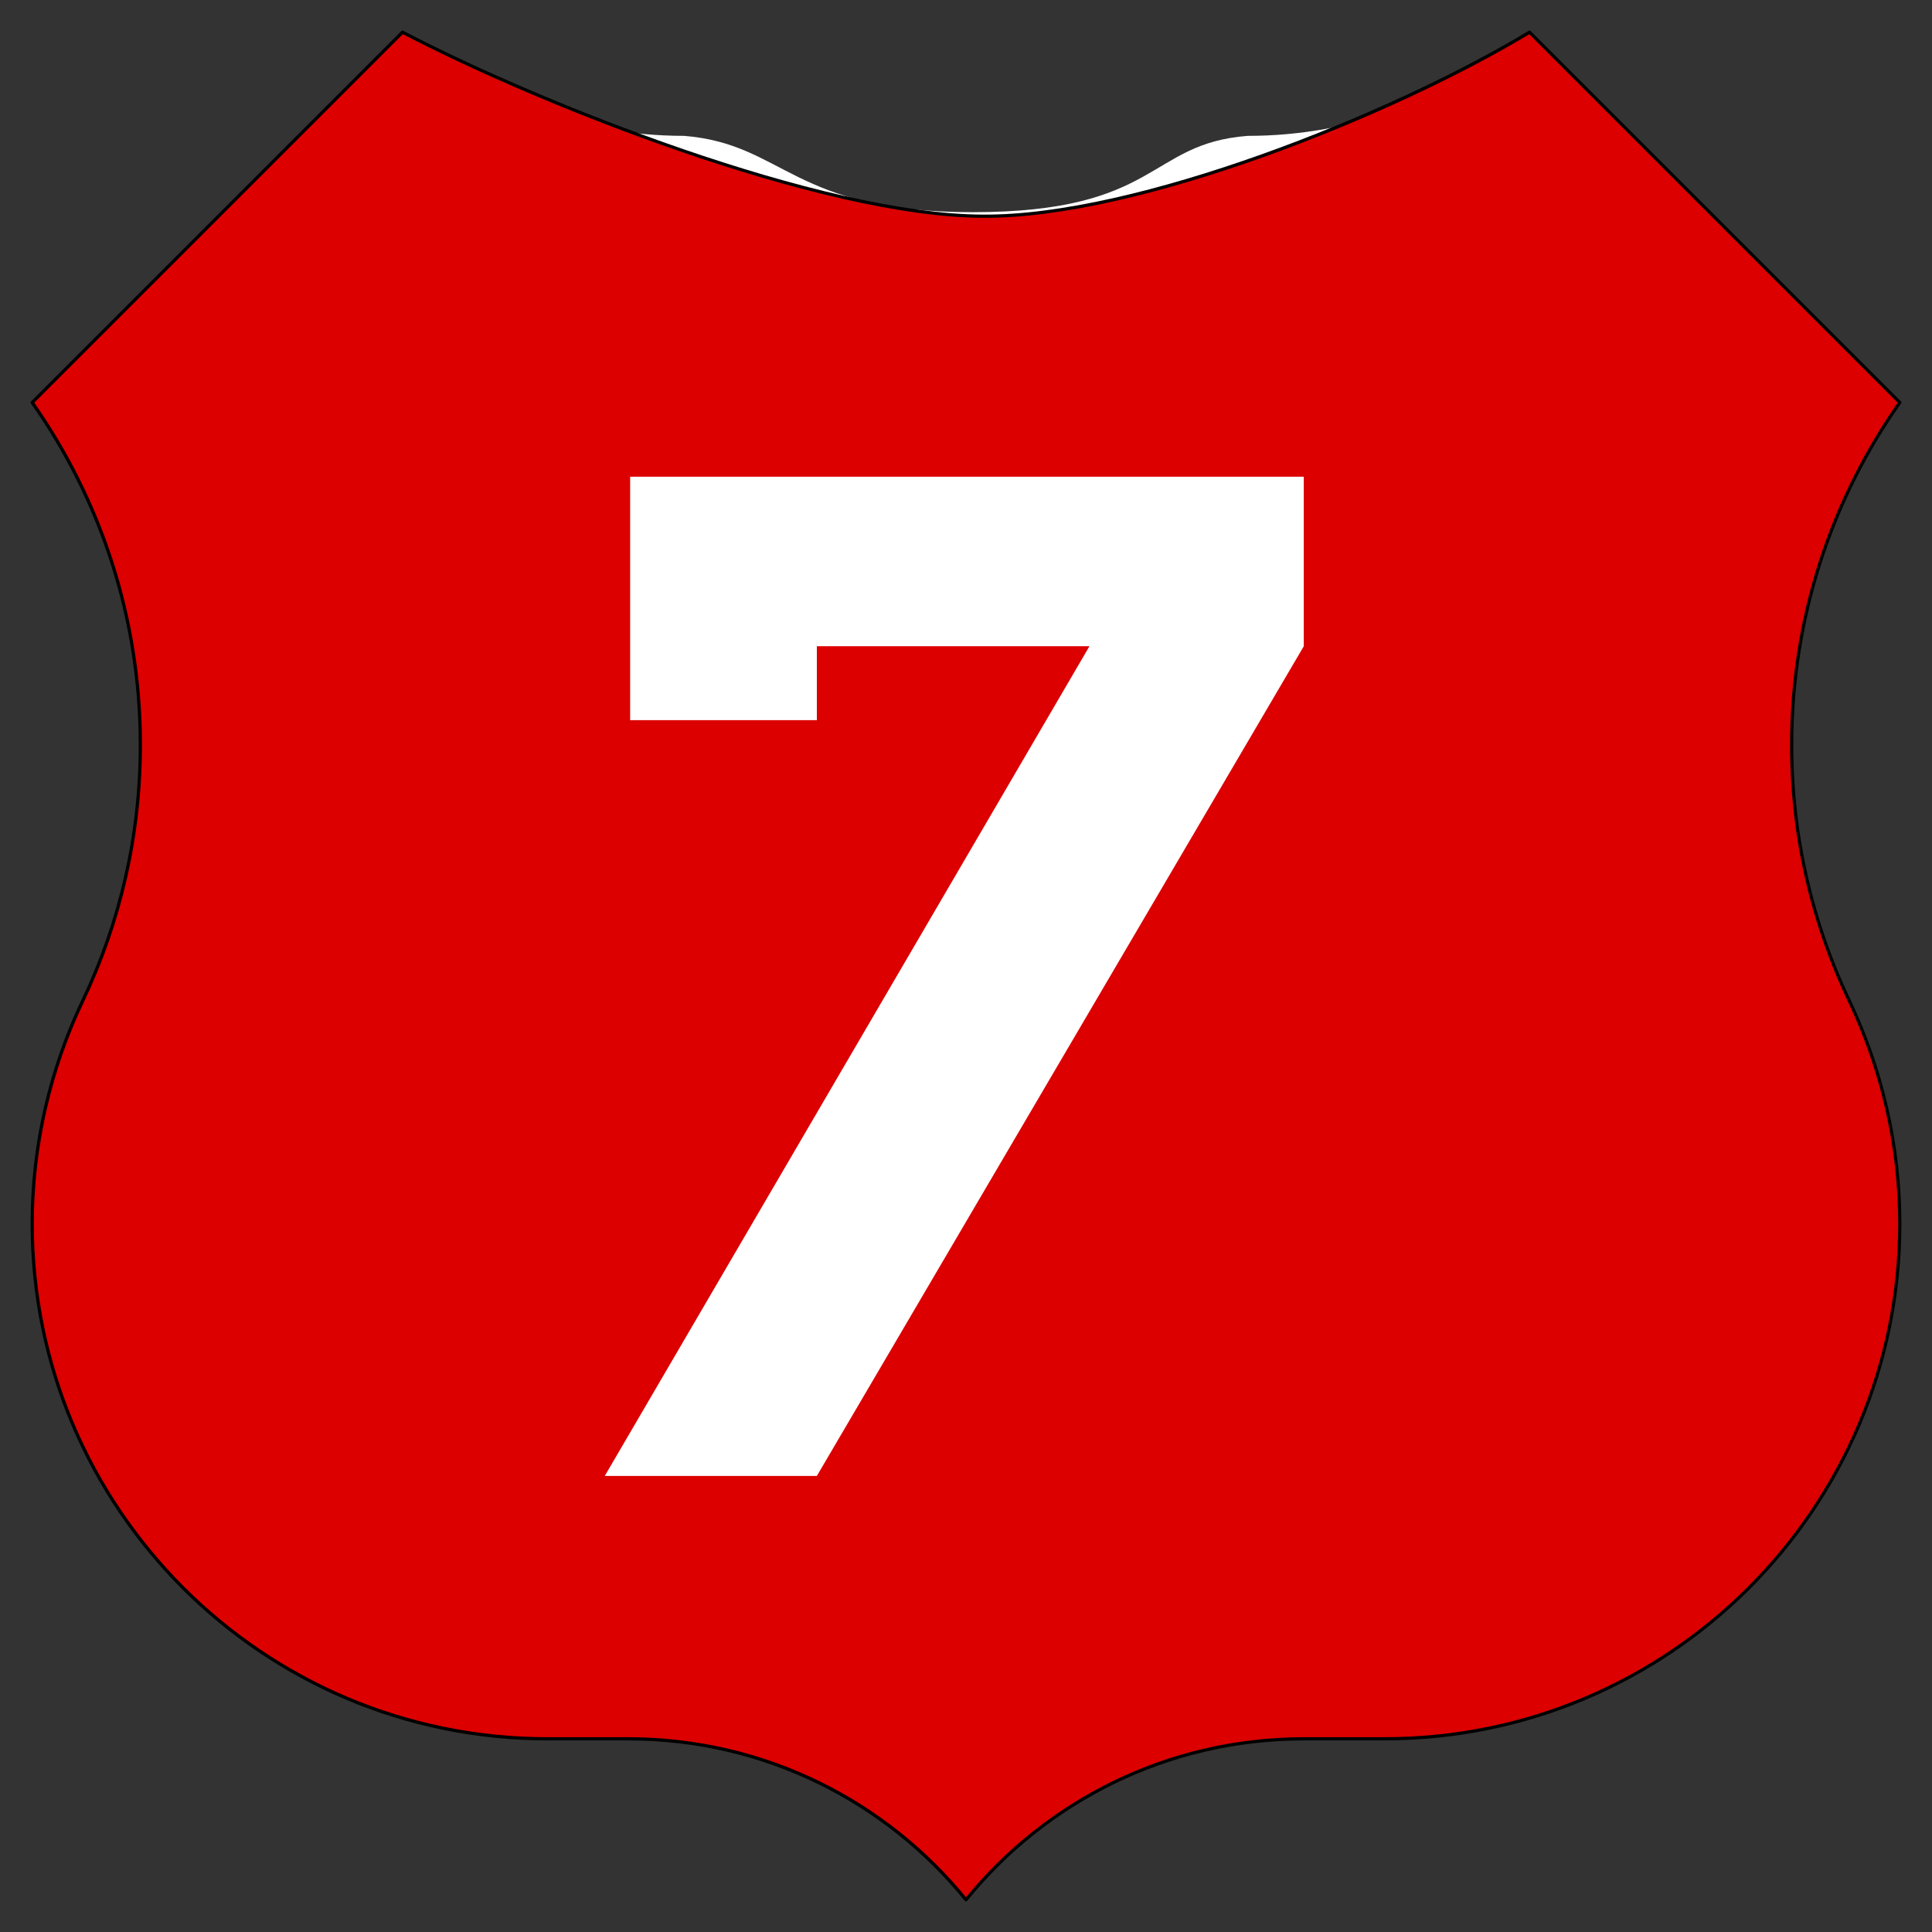
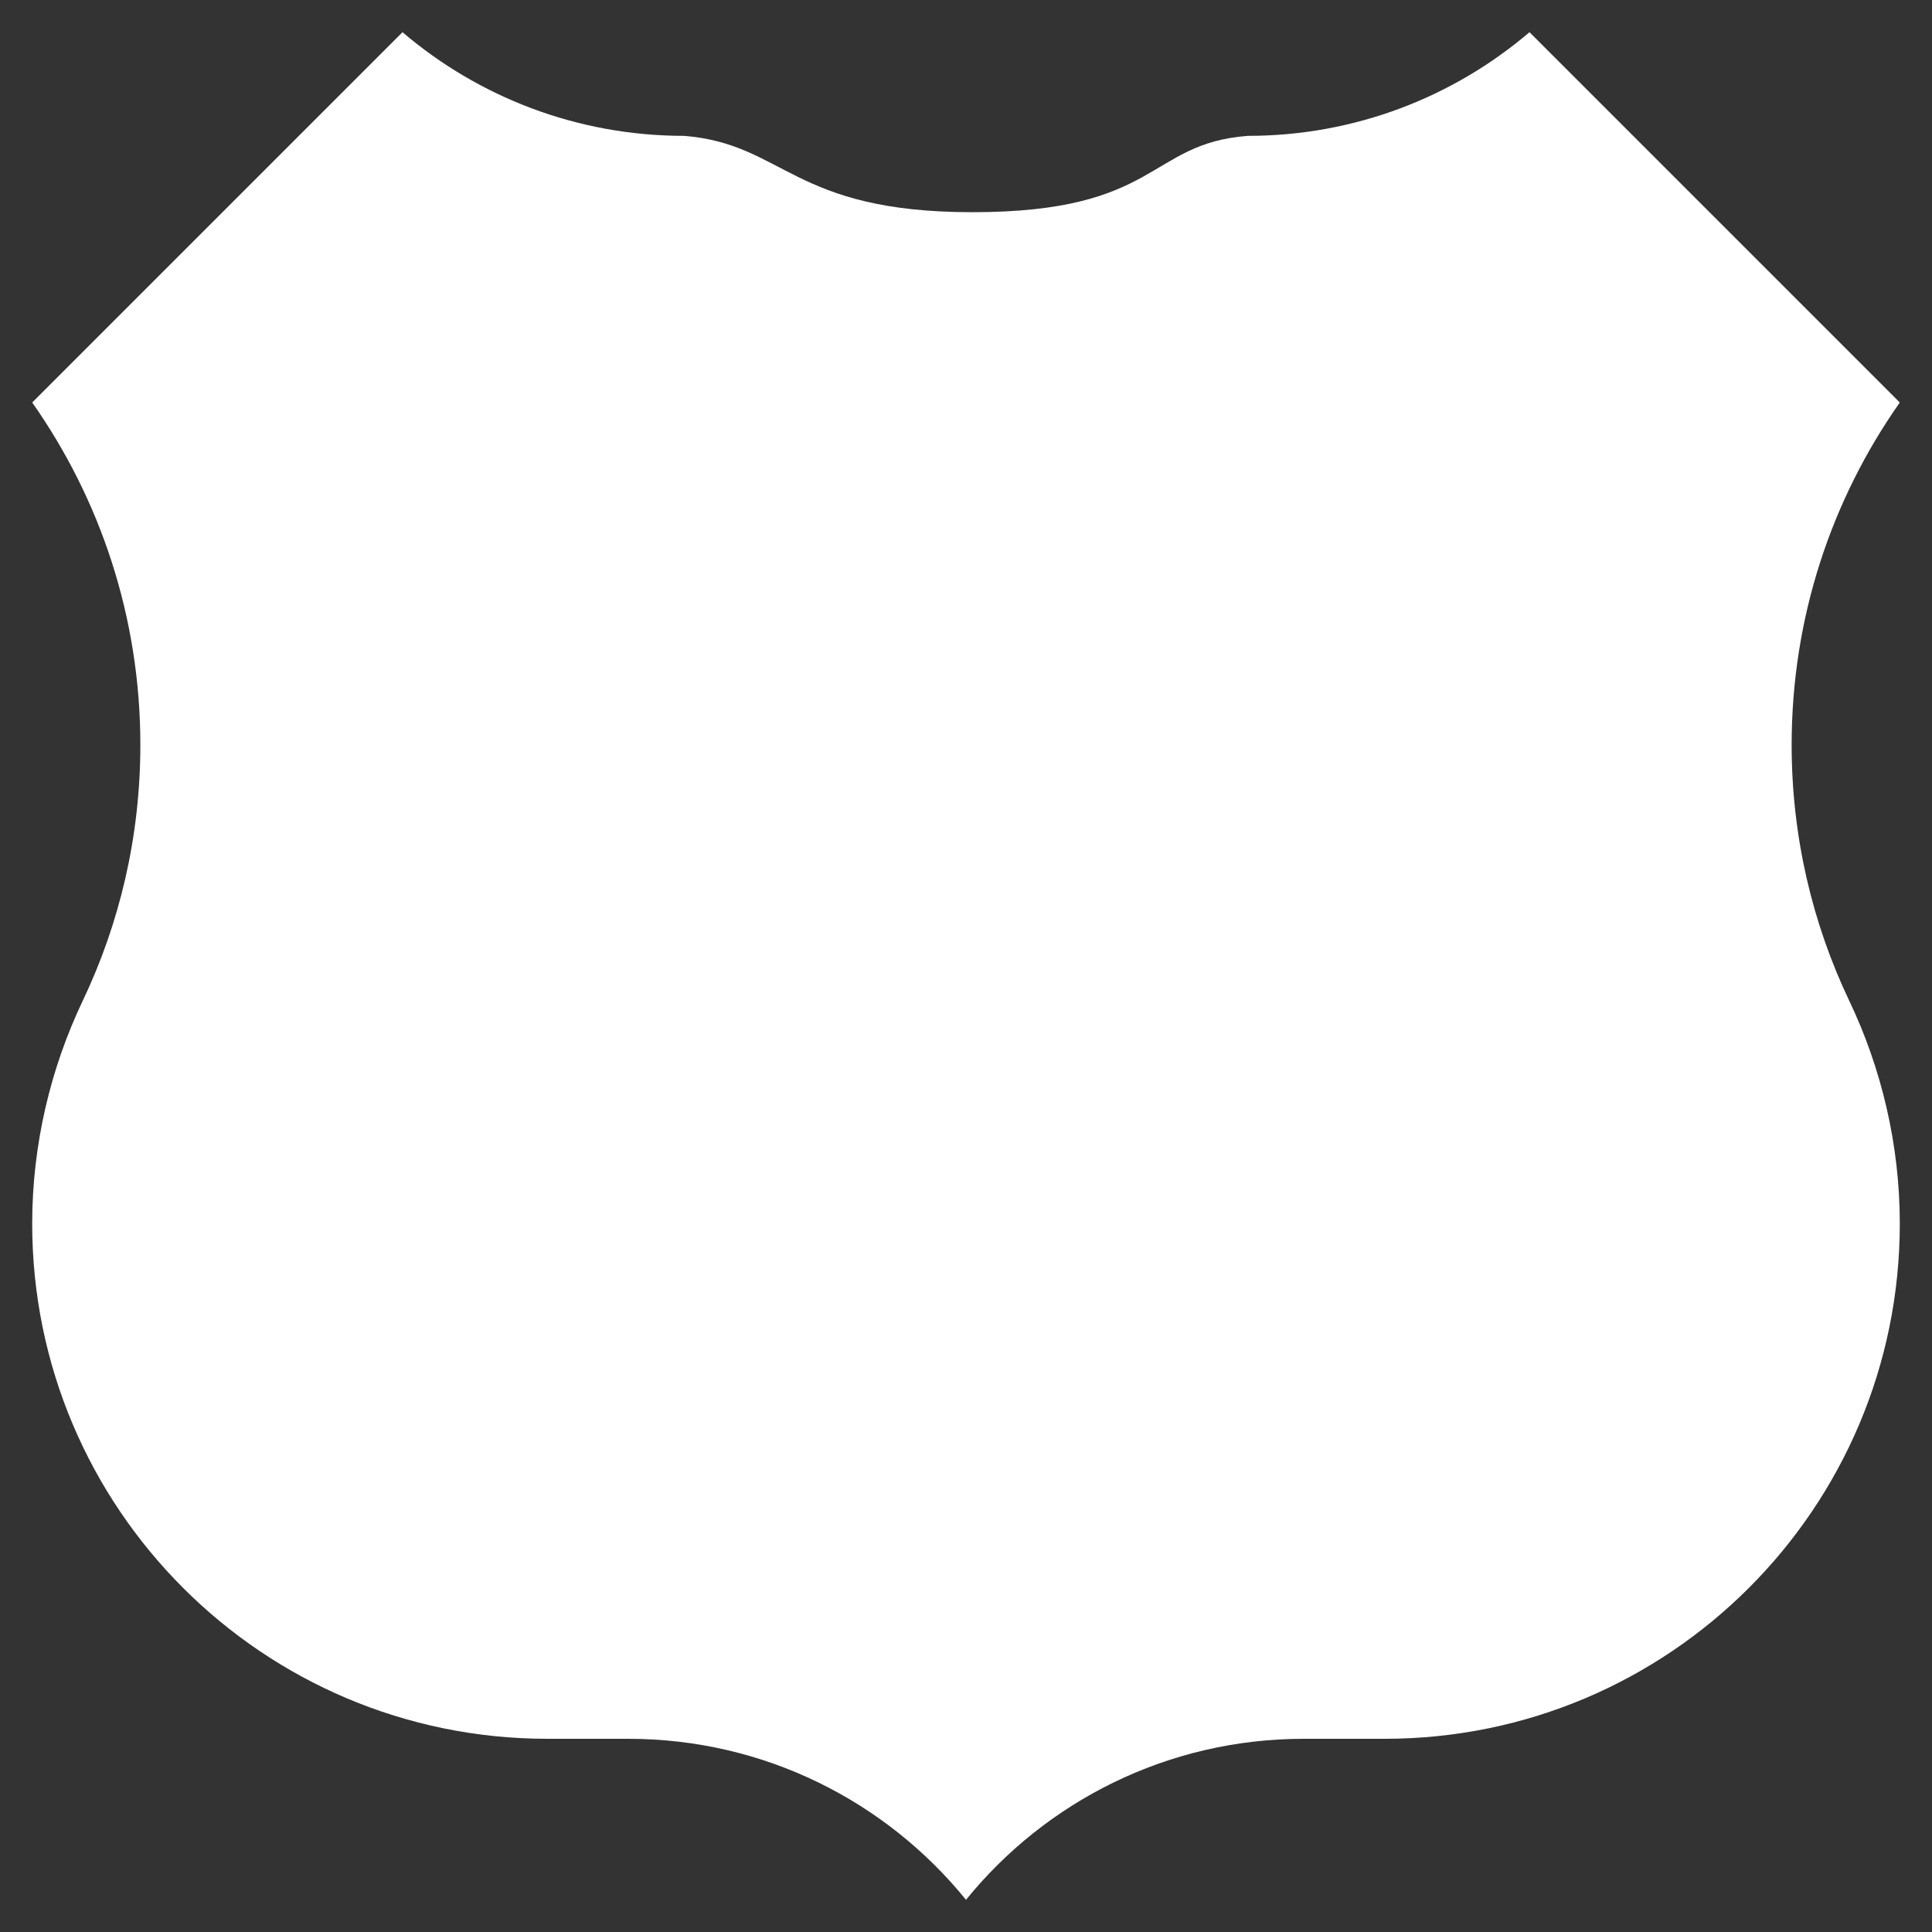
<svg xmlns="http://www.w3.org/2000/svg" width="600" height="600" xml:space="preserve">
  <rect width="100%" height="100%" fill="#333333" stroke="none" />
  <switch>
    <g>
      <path fill="#FFF" d="M387.5 42.194c33.383 0 63.936-12.118 87.5-32.194l115 115c-21.162 30.081-33.588 66.754-33.588 106.327 0 28.463 6.427 55.425 17.91 79.512C584.244 331.664 590 355.395 590 380c0 88.367-71.633 160-160 160h-25.113c-42.345 0-80.136 19.495-104.887 50-24.751-30.505-62.542-50-104.887-50H170c-88.367 0-160-71.633-160-160 0-24.605 5.756-48.336 15.679-69.161 11.482-24.087 17.91-51.049 17.91-79.512C43.588 191.754 31.162 155.081 10 125L125 10c23.564 20.076 54.117 32.194 87.5 32.194C243.753 44.744 245.929 65.9 302 65.9c58.205 0 54.307-21.314 85.5-23.706z" />
-       <path fill="#DC0000" stroke="#000" stroke-linecap="round" stroke-linejoin="round" stroke-miterlimit="3.864" d="M305.195 67.146C352.877 67.566 432.245 35.808 475 10l115 115c-21.162 30.081-33.588 66.754-33.588 106.327 0 28.463 6.427 55.425 17.91 79.512C584.244 331.664 590 355.395 590 380c0 88.367-71.633 160-160 160h-25.113c-42.345 0-80.136 19.495-104.887 50-24.751-30.505-62.542-50-104.887-50H170c-88.367 0-160-71.633-160-160 0-24.605 5.756-48.336 15.679-69.161 11.482-24.087 17.91-51.049 17.91-79.512C43.588 191.754 31.162 155.081 10 125L125 10c42.331 22.159 129.985 56.99 180.195 57.146z" />
-       <path fill="#FFF" d="M338.337 200.691h-84.656v22.961h-57.983v-75.61h209.205v52.649L253.681 458.369h-65.869l150.525-257.678z" />
    </g>
  </switch>
</svg>